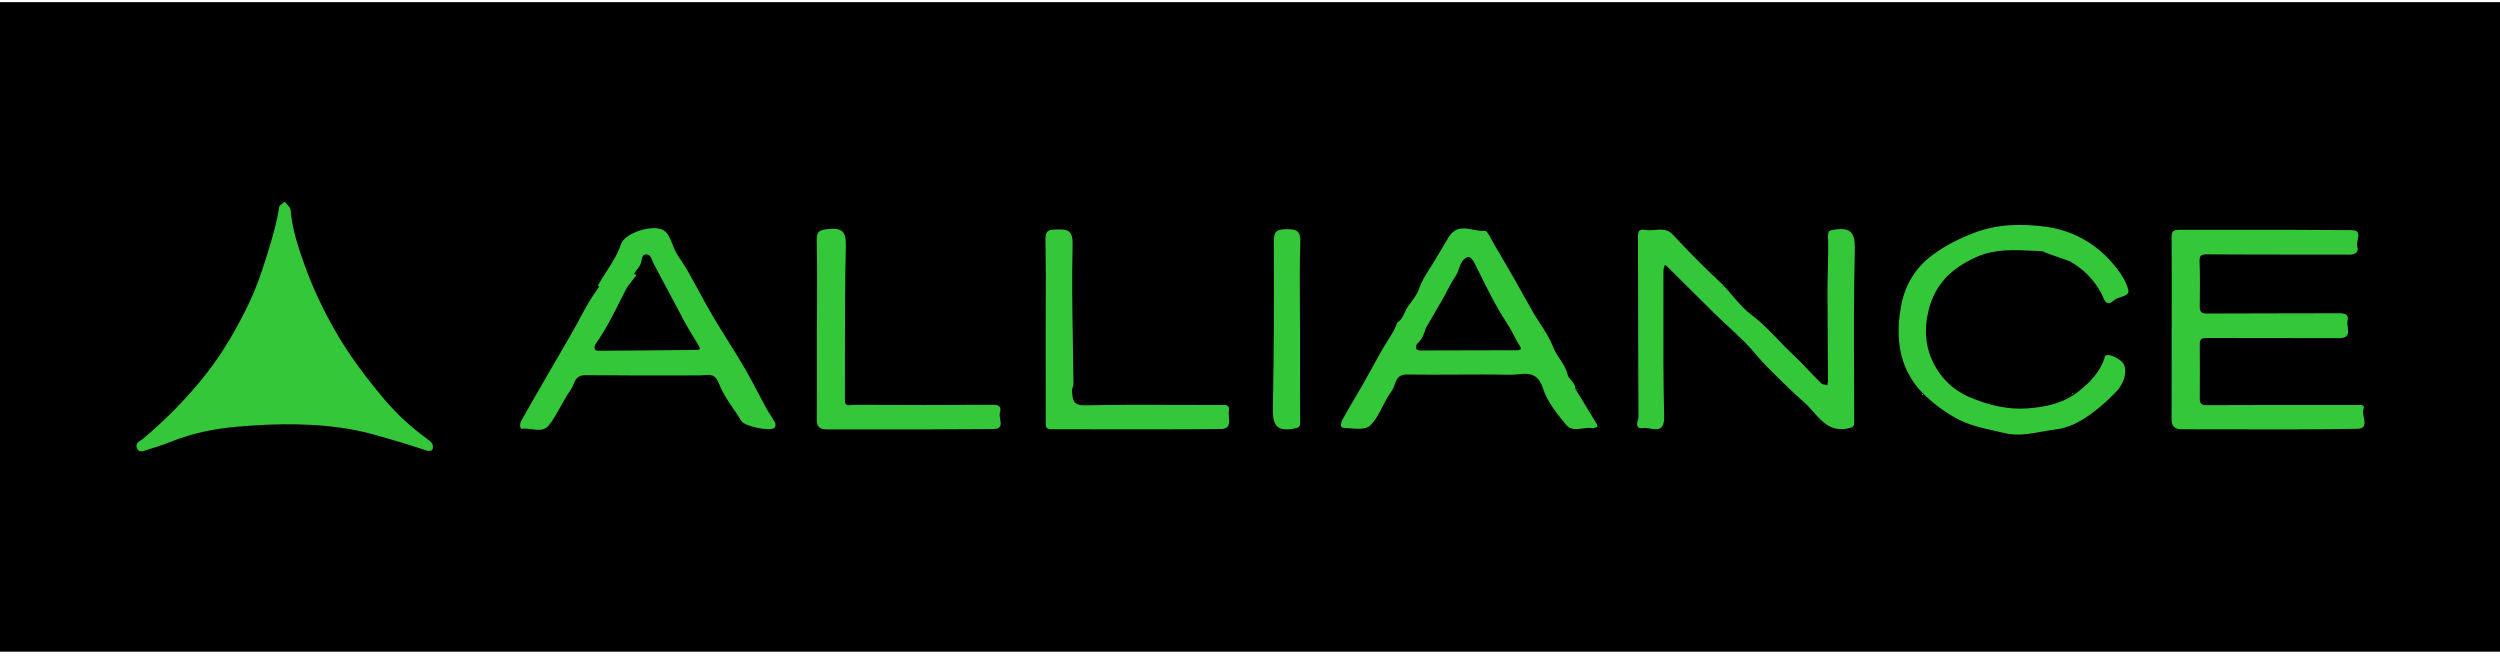
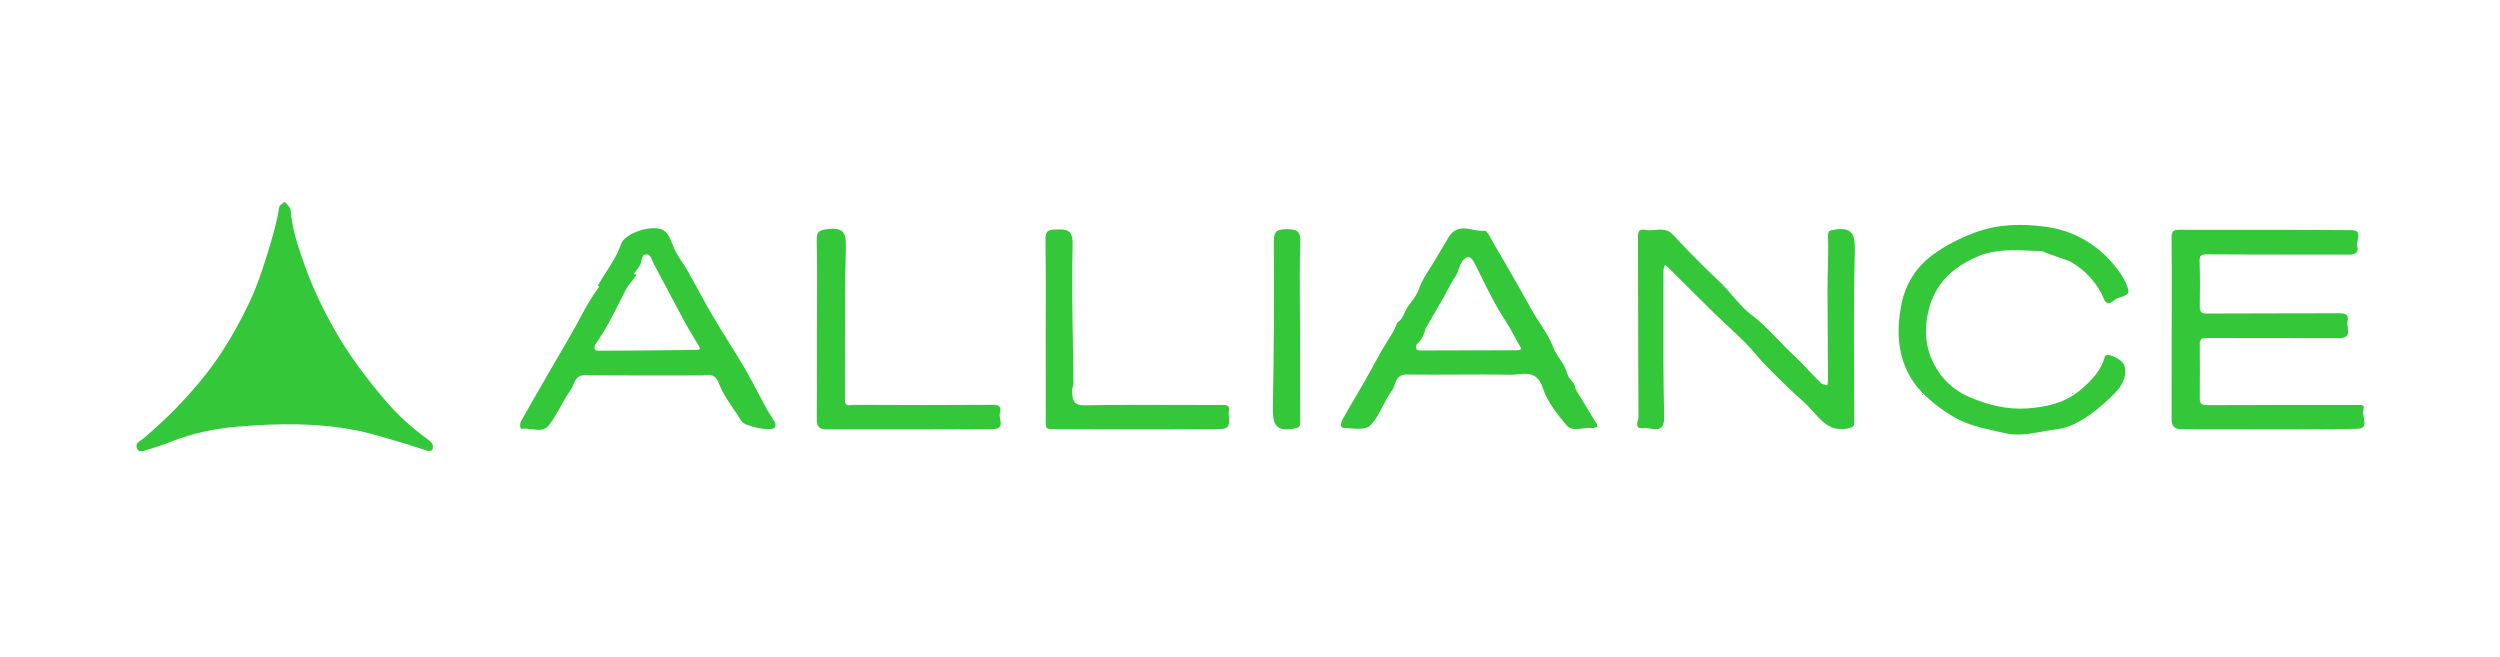
<svg xmlns="http://www.w3.org/2000/svg" width="289" height="76" viewBox="0 0 289 76" fill="none">
-   <rect y="0.25" width="289" height="75.085" fill="black" />
  <path fill-rule="evenodd" clip-rule="evenodd" d="M48.378 51.777L48.378 51.777C47.582 51.519 46.785 51.26 45.981 51.029C45.659 50.936 45.338 50.842 45.017 50.747L45.016 50.747L45.016 50.747L45.016 50.747L45.016 50.747L45.016 50.747L45.015 50.747L45.015 50.747L45.015 50.747L45.015 50.747L45.014 50.747L45.014 50.747L45.014 50.747L45.014 50.747L45.014 50.747L45.014 50.747L45.013 50.746L45.013 50.746L45.013 50.746L45.013 50.746L45.013 50.746L45.012 50.746C43.763 50.379 42.512 50.011 41.238 49.759C36.673 48.855 32.042 48.929 27.449 49.322C24.881 49.543 22.291 50.055 19.844 51.032C18.847 51.43 17.819 51.759 16.79 52.07L16.765 52.078L16.765 52.078C16.477 52.165 16.078 52.286 15.876 51.906C15.587 51.357 15.966 51.108 16.301 50.888L16.301 50.888L16.301 50.888C16.388 50.831 16.471 50.776 16.54 50.719C19.238 48.45 21.701 45.941 23.867 43.176C25.812 40.696 27.389 37.944 28.757 35.11C29.629 33.303 30.281 31.383 30.879 29.446C31.442 27.622 31.988 25.817 32.276 23.928C32.3 23.772 32.489 23.64 32.677 23.509C32.764 23.448 32.851 23.387 32.922 23.324C32.995 23.422 33.086 23.518 33.176 23.615C33.373 23.825 33.57 24.035 33.589 24.259C33.766 26.468 34.469 28.561 35.196 30.602C36.149 33.274 37.368 35.842 38.799 38.333C40.399 41.119 42.311 43.639 44.351 46.071C45.807 47.809 47.486 49.356 49.332 50.704C49.356 50.722 49.381 50.74 49.406 50.758C49.753 51.008 50.158 51.3 50.02 51.871C49.96 52.121 49.795 52.118 49.631 52.114C49.568 52.113 49.504 52.112 49.447 52.125L49.45 52.123C49.092 52.009 48.735 51.893 48.378 51.777ZM251.049 37.918C251.049 37.005 251.05 36.092 251.051 35.179C251.054 32.593 251.057 30.007 251.036 27.422C251.03 26.775 251.241 26.565 251.872 26.566C254.092 26.571 256.313 26.569 258.533 26.567C262.973 26.563 267.413 26.559 271.852 26.605C272.78 26.615 272.666 27.179 272.552 27.745V27.745C272.495 28.024 272.439 28.304 272.508 28.518C272.696 29.101 272.289 29.437 271.632 29.436C269.739 29.431 267.845 29.431 265.952 29.43H265.952C262.338 29.429 258.723 29.428 255.109 29.403C254.382 29.398 254.249 29.595 254.274 30.28C254.335 31.984 254.315 33.693 254.292 35.399C254.284 36.003 254.429 36.249 255.11 36.245C257.893 36.228 260.676 36.226 263.459 36.225H263.46C265.779 36.223 268.097 36.222 270.416 36.212C271.091 36.209 271.555 36.342 271.376 37.106C271.328 37.314 271.363 37.565 271.398 37.819C271.486 38.452 271.575 39.095 270.365 39.091C267.862 39.083 265.359 39.083 262.856 39.082C260.257 39.082 257.658 39.082 255.058 39.073C254.523 39.072 254.287 39.201 254.293 39.777C254.314 41.868 254.311 43.959 254.293 46.048C254.288 46.64 254.48 46.838 255.107 46.836C260.031 46.812 264.955 46.815 269.88 46.818H269.881H269.881H269.881H269.882H269.882H269.882H269.882H269.883H269.883H269.883H269.884H269.884H269.884H269.884H269.885H269.885H269.885H269.885H269.886H269.886H269.886L272.526 46.82C272.563 46.82 272.602 46.819 272.643 46.818C272.977 46.809 273.4 46.799 273.214 47.307C273.119 47.57 273.186 47.918 273.253 48.261C273.379 48.915 273.503 49.555 272.497 49.572C267.48 49.657 262.46 49.645 257.441 49.633C255.693 49.629 253.946 49.625 252.198 49.625C251.445 49.625 251.03 49.307 251.034 48.482C251.047 45.875 251.045 43.267 251.043 40.66V40.66V40.66C251.043 39.747 251.042 38.834 251.042 37.922H251.049V37.918ZM199.235 32.996L199.251 33.011L199.248 33.012C199.574 33.362 199.887 33.729 200.199 34.096L200.2 34.096C200.911 34.929 201.622 35.762 202.477 36.403C203.615 37.257 204.584 38.266 205.553 39.275L205.553 39.275C206.125 39.87 206.696 40.465 207.302 41.028C207.954 41.634 208.568 42.281 209.183 42.927L209.183 42.928L209.183 42.928C209.618 43.385 210.052 43.842 210.501 44.285C210.615 44.399 210.802 44.44 210.989 44.481C211.075 44.501 211.162 44.52 211.242 44.546C211.25 44.482 211.26 44.418 211.271 44.354L211.271 44.353C211.293 44.217 211.315 44.08 211.314 43.943C211.308 42.725 211.299 41.508 211.29 40.29V40.29V40.289V40.289V40.288V40.288V40.288V40.287V40.287V40.286V40.286V40.285V40.285V40.285V40.284V40.284V40.283V40.283V40.282V40.282V40.282C211.274 38.056 211.258 35.83 211.259 33.605C211.259 32.783 211.279 31.96 211.299 31.137L211.299 31.135V31.135V31.134V31.134V31.134V31.134V31.134V31.133V31.133V31.133V31.133V31.133V31.132V31.132V31.132V31.132V31.131V31.131V31.131V31.131V31.13C211.33 29.868 211.361 28.605 211.319 27.344C211.297 26.677 211.473 26.643 212 26.557C213.868 26.252 214.472 26.811 214.419 28.86C214.287 33.896 214.31 38.936 214.332 43.976V43.977C214.339 45.575 214.346 47.173 214.349 48.771C214.349 49.303 214.207 49.404 213.66 49.52C211.681 49.942 210.658 48.781 209.641 47.629C209.312 47.255 208.983 46.882 208.622 46.564C207.122 45.242 205.696 43.831 204.285 42.412C203.843 41.968 203.433 41.492 203.022 41.016C202.611 40.54 202.201 40.065 201.759 39.62C201.109 38.966 200.434 38.338 199.759 37.711L199.759 37.71L199.759 37.71C199.215 37.204 198.67 36.697 198.139 36.177C196.999 35.061 195.87 33.933 194.74 32.806L194.74 32.806L194.74 32.805L194.74 32.805L194.739 32.804C194.082 32.148 193.425 31.492 192.766 30.838C192.705 30.778 192.629 30.733 192.554 30.688C192.519 30.667 192.485 30.646 192.451 30.624C192.434 30.693 192.412 30.762 192.39 30.831C192.343 30.982 192.295 31.132 192.295 31.282C192.297 32.764 192.294 34.245 192.291 35.726C192.282 39.858 192.273 43.99 192.377 48.119C192.421 49.825 191.578 49.681 190.772 49.544C190.492 49.496 190.215 49.449 189.982 49.481C189.073 49.606 189.219 49.032 189.339 48.565C189.376 48.419 189.411 48.284 189.41 48.183C189.38 44.037 189.374 39.891 189.367 35.746C189.363 32.956 189.359 30.166 189.348 27.376C189.345 26.743 189.484 26.445 190.151 26.574C190.519 26.646 190.906 26.613 191.292 26.579C192.032 26.515 192.773 26.451 193.391 27.128C193.958 27.748 194.542 28.355 195.128 28.958C195.761 29.611 196.399 30.26 197.048 30.898C197.552 31.393 198.063 31.88 198.575 32.367C198.795 32.576 199.015 32.786 199.235 32.996L199.235 32.995V32.996ZM199.22 33.028C199.176 33.052 199.131 33.076 199.088 33.101L199.152 33.176C199.165 33.147 199.179 33.116 199.193 33.086L199.22 33.028ZM201.074 35.009H201.107L201.089 35.043L201.074 35.009ZM69.102 33.033L69.103 33.032L69.104 33.032C69.232 33.068 69.3 33.087 69.175 33.266C68.739 33.889 68.311 34.523 67.928 35.179C67.635 35.679 67.362 36.191 67.089 36.703L67.089 36.704L67.089 36.704L67.089 36.704L67.089 36.704L67.089 36.704L67.089 36.704L67.089 36.704L67.089 36.704L67.089 36.704L67.089 36.704L67.089 36.704L67.089 36.705L67.089 36.705L67.089 36.705L67.089 36.705L67.089 36.705L67.089 36.705L67.089 36.705L67.088 36.705C66.923 37.017 66.757 37.328 66.586 37.637C66.229 38.284 65.862 38.923 65.491 39.561C65.19 40.08 64.888 40.598 64.586 41.117L64.585 41.119C64.166 41.837 63.748 42.554 63.333 43.274C63.169 43.558 63.004 43.843 62.84 44.127C61.966 45.641 61.092 47.154 60.239 48.68C60.082 48.963 60.067 49.607 60.336 49.568C60.693 49.515 61.08 49.566 61.465 49.617C62.215 49.717 62.96 49.816 63.471 49.145C63.983 48.473 64.397 47.728 64.813 46.982L64.813 46.982L64.813 46.982L64.813 46.982L64.813 46.982L64.813 46.982L64.813 46.982L64.813 46.982L64.813 46.982L64.813 46.982L64.813 46.982L64.813 46.981L64.813 46.981L64.813 46.981L64.813 46.981L64.813 46.981L64.813 46.981L64.813 46.981L64.813 46.981L64.813 46.981L64.813 46.981L64.813 46.981C65.178 46.325 65.543 45.669 65.975 45.062C66.096 44.892 66.183 44.686 66.271 44.477C66.5 43.929 66.739 43.361 67.625 43.37C71.077 43.407 74.529 43.404 77.981 43.401C78.948 43.4 79.914 43.399 80.881 43.399C81.054 43.399 81.226 43.382 81.394 43.365C82.081 43.297 82.708 43.234 83.126 44.36C83.506 45.384 84.139 46.313 84.773 47.243C85.097 47.719 85.422 48.195 85.713 48.685C86.064 49.274 89.044 49.926 89.55 49.437C89.659 49.333 89.675 49.004 89.594 48.854C89.435 48.559 89.254 48.277 89.073 47.994C88.898 47.722 88.724 47.45 88.57 47.168C88.245 46.575 87.93 45.976 87.616 45.376C87.118 44.426 86.619 43.475 86.077 42.55C85.467 41.509 84.828 40.484 84.189 39.46L84.189 39.46L84.189 39.459L84.188 39.459L84.188 39.459L84.188 39.459L84.188 39.459C83.578 38.481 82.968 37.503 82.383 36.51C81.806 35.53 81.263 34.531 80.719 33.532L80.719 33.532L80.719 33.531C80.326 32.808 79.933 32.085 79.527 31.37C79.319 31.004 79.087 30.652 78.854 30.301C78.615 29.941 78.377 29.581 78.166 29.206C78 28.912 77.868 28.576 77.737 28.242C77.491 27.616 77.248 26.997 76.789 26.676C75.568 25.819 72.222 26.938 71.802 28.194C71.406 29.377 70.748 30.399 70.089 31.421C69.748 31.951 69.407 32.48 69.103 33.032L69.099 33.031L69.099 33.031L69.099 33.031L69.095 33.028L69.081 33.02L69.063 33.009L69.086 33.027L69.085 33.026C69.085 33.026 69.091 33.028 69.095 33.03L69.097 33.031L69.088 33.028L69.103 33.034L69.102 33.033ZM73.58 31.792L73.587 31.784C73.449 31.972 73.304 32.155 73.158 32.338C72.84 32.736 72.523 33.134 72.297 33.578C72.136 33.895 71.977 34.213 71.817 34.531L71.817 34.531L71.817 34.531L71.817 34.531L71.817 34.531L71.817 34.531L71.817 34.531L71.817 34.531L71.817 34.531L71.817 34.531L71.817 34.531L71.817 34.532L71.817 34.532L71.817 34.532L71.816 34.533L71.816 34.533L71.816 34.534L71.816 34.534L71.815 34.535L71.815 34.535C70.915 36.328 70.016 38.12 68.853 39.77C68.724 39.952 68.539 40.543 69.128 40.542C72.142 40.534 75.155 40.505 78.168 40.475L78.169 40.475L78.179 40.475C78.957 40.468 79.736 40.46 80.515 40.453C80.786 40.45 81.018 40.377 80.82 40.038C80.619 39.696 80.412 39.358 80.205 39.019L80.205 39.019L80.204 39.018L80.204 39.018L80.204 39.017C79.848 38.435 79.492 37.853 79.168 37.254C78.568 36.144 77.979 35.028 77.391 33.911L77.391 33.911L77.391 33.911L77.391 33.911L77.391 33.911L77.39 33.911L77.39 33.91L77.39 33.91L77.39 33.91L77.39 33.91L77.39 33.91L77.39 33.91L77.39 33.91L77.39 33.909L77.389 33.909L77.389 33.909L77.389 33.908L77.389 33.908L77.389 33.908L77.389 33.908C76.781 32.754 76.172 31.6 75.551 30.453C75.498 30.356 75.455 30.243 75.41 30.128C75.282 29.796 75.147 29.447 74.764 29.418C74.301 29.382 74.238 29.72 74.172 30.072C74.154 30.167 74.136 30.263 74.111 30.353C74.015 30.685 73.783 30.982 73.556 31.273L73.556 31.273C73.499 31.346 73.442 31.419 73.387 31.492C73.235 31.697 73.343 31.714 73.449 31.73C73.509 31.739 73.568 31.749 73.579 31.792H73.579L73.569 31.756L73.585 31.783L73.579 31.791V31.792H73.58ZM182.108 44.949L182.107 44.947L182.11 44.944V44.945C182.111 44.526 181.854 44.223 181.614 43.938C181.437 43.73 181.268 43.531 181.216 43.303C181.055 42.614 180.685 42.057 180.315 41.499C180.024 41.061 179.733 40.623 179.542 40.119C179.172 39.144 178.591 38.248 178.01 37.352L178.01 37.352L178.01 37.352L178.01 37.352L178.009 37.351C177.727 36.916 177.445 36.48 177.186 36.035C176.815 35.395 176.455 34.747 176.096 34.099L176.095 34.097C175.793 33.553 175.491 33.009 175.181 32.469C174.38 31.067 173.569 29.671 172.744 28.283C172.656 28.136 172.562 27.957 172.464 27.773C172.177 27.233 171.865 26.646 171.647 26.674C171.209 26.732 170.747 26.641 170.283 26.549C169.268 26.349 168.241 26.146 167.425 27.479C167.107 27.999 166.796 28.53 166.484 29.06L166.483 29.061L166.483 29.062L166.482 29.063L166.482 29.064L166.482 29.064C166.24 29.477 165.997 29.89 165.751 30.298C165.599 30.552 165.438 30.802 165.276 31.051C164.822 31.755 164.365 32.461 164.085 33.281C163.831 34.025 163.319 34.706 162.825 35.338C162.64 35.574 162.515 35.848 162.389 36.122C162.184 36.571 161.979 37.018 161.516 37.292H161.525L161.524 37.296L161.523 37.294H161.515C161.516 37.294 161.518 37.297 161.522 37.301C161.272 38.027 160.881 38.661 160.462 39.311C159.828 40.296 159.267 41.327 158.706 42.359C158.404 42.914 158.103 43.47 157.789 44.018C157.443 44.625 157.088 45.227 156.733 45.83L156.733 45.83L156.732 45.83L156.732 45.831L156.732 45.831L156.731 45.833L156.73 45.834L156.73 45.835L156.729 45.835L156.729 45.835L156.729 45.835L156.729 45.836L156.729 45.836L156.729 45.836L156.729 45.836L156.729 45.836L156.729 45.836L156.729 45.837L156.729 45.837L156.728 45.837L156.728 45.837L156.728 45.837L156.728 45.837L156.728 45.837L156.728 45.838C156.206 46.723 155.685 47.607 155.19 48.507C155.049 48.763 154.851 49.422 155.258 49.448C155.44 49.459 155.635 49.476 155.835 49.494C156.803 49.578 157.903 49.675 158.38 49.204C159.009 48.583 159.432 47.762 159.858 46.935L159.858 46.935C160.175 46.321 160.493 45.703 160.9 45.162C161.045 44.968 161.132 44.721 161.22 44.47C161.427 43.882 161.641 43.275 162.623 43.291C164.493 43.322 166.365 43.312 168.236 43.301H168.237C170.334 43.29 172.431 43.279 174.527 43.325C174.817 43.331 175.122 43.3 175.429 43.269C176.579 43.152 177.762 43.032 178.354 44.862C178.863 46.431 179.999 47.86 181.088 49.156C181.558 49.716 182.248 49.625 182.95 49.533C183.338 49.482 183.73 49.43 184.09 49.488C184.215 49.508 184.351 49.456 184.488 49.405C184.55 49.381 184.613 49.358 184.674 49.341C184.663 49.303 184.655 49.264 184.647 49.224L184.647 49.224C184.628 49.137 184.61 49.05 184.567 48.978C183.939 47.942 183.306 46.908 182.674 45.874L182.109 44.949L182.112 44.95C182.218 44.984 182.323 45.017 182.428 45.051C182.43 45.04 182.433 45.03 182.435 45.02C182.437 45.011 182.439 45.002 182.441 44.993C182.358 44.983 182.276 44.971 182.194 44.961L182.112 44.95L182.108 44.949ZM164.826 37.925L164.826 37.925H164.826C164.826 37.926 164.826 37.926 164.826 37.926C164.881 37.923 164.935 37.92 164.989 37.919C164.971 37.919 164.952 37.919 164.934 37.92C164.899 37.92 164.865 37.921 164.829 37.919C165.024 37.586 165.22 37.252 165.415 36.919L165.416 36.918L165.416 36.917L165.417 36.916L165.417 36.916L165.417 36.916L165.417 36.915L165.418 36.915C165.85 36.178 166.282 35.442 166.704 34.699C166.889 34.374 167.063 34.041 167.237 33.708L167.237 33.708C167.565 33.081 167.892 32.455 168.292 31.878C168.465 31.628 168.561 31.341 168.657 31.053C168.812 30.59 168.967 30.126 169.446 29.816C169.869 29.542 170.151 29.798 170.565 30.632C170.728 30.958 170.889 31.284 171.05 31.61C172.019 33.572 172.988 35.534 174.21 37.37C174.495 37.798 174.739 38.262 174.984 38.729C175.221 39.18 175.459 39.633 175.738 40.061C175.988 40.443 175.619 40.487 175.37 40.487C171.615 40.505 167.858 40.516 164.101 40.514C163.962 40.514 163.715 40.384 163.706 40.295C163.687 40.101 163.72 39.817 163.849 39.708C164.415 39.23 164.629 38.585 164.819 37.918L164.821 37.92C164.823 37.921 164.825 37.924 164.826 37.925ZM169.255 29.606L169.304 29.584V29.628L169.255 29.606ZM165.884 35.918L165.91 35.906L165.936 35.895C165.897 35.856 165.895 35.857 165.846 35.878L165.844 35.879L165.854 35.889C165.863 35.899 165.873 35.909 165.884 35.918ZM178.465 38.43C178.462 38.448 178.461 38.467 178.459 38.485V38.483C178.41 38.495 178.409 38.494 178.384 38.451L178.383 38.45L178.465 38.43ZM161.222 38.417L161.178 38.435L161.222 38.456V38.417ZM239.296 30.211C238.984 30.101 238.672 29.991 238.36 29.881L238.359 29.881L238.345 29.876L238.343 29.875C237.756 29.669 237.168 29.462 236.581 29.253C236.513 29.229 236.446 29.194 236.379 29.16C236.263 29.101 236.148 29.041 236.029 29.037C235.729 29.024 235.428 29.009 235.126 28.993C232.885 28.88 230.605 28.765 228.544 29.678C225.848 30.872 223.726 32.658 222.938 35.892C222.388 38.143 222.59 40.17 223.535 42.027C224.395 43.715 225.774 45.106 227.698 45.918C229.862 46.831 232.046 47.378 234.371 47.211C236.517 47.057 238.613 46.605 240.338 45.206C241.65 44.141 242.843 42.951 243.321 41.237C243.434 40.836 244.355 41.075 245.169 41.712C246.103 42.446 245.69 44.222 244.555 45.368C243.349 46.584 242.074 47.702 240.624 48.573C239.763 49.091 238.746 49.5 237.758 49.62C237.213 49.687 236.666 49.786 236.119 49.886L236.119 49.886C234.665 50.151 233.205 50.418 231.751 50.068C231.376 49.978 231 49.895 230.624 49.812L230.624 49.812C229.051 49.464 227.479 49.116 225.991 48.272C224.283 47.303 222.861 46.146 221.596 44.712L221.605 44.702C219.348 41.851 219.157 38.514 219.801 35.2C220.233 32.983 221.41 30.957 223.353 29.512C224.842 28.406 226.422 27.603 228.175 26.929C230.917 25.875 233.704 25.849 236.431 26.204C239.464 26.598 242.189 28.056 244.229 30.448C244.985 31.335 245.727 32.374 246.025 33.466C246.175 34.015 245.695 34.17 245.19 34.334C244.903 34.426 244.608 34.522 244.416 34.694C243.564 35.461 243.294 34.804 243.071 34.261C243.024 34.147 242.979 34.038 242.932 33.948C242.077 32.336 240.871 31.104 239.29 30.22C239.292 30.22 239.333 30.188 239.333 30.188L239.296 30.212V30.211ZM241.74 44.243L241.741 44.24C241.742 44.232 241.744 44.224 241.745 44.215L241.705 44.225L241.666 44.235L241.67 44.245C241.688 44.283 241.689 44.286 241.736 44.274L241.735 44.273C241.737 44.263 241.739 44.253 241.74 44.243ZM223.918 29.267L223.883 29.263L223.897 29.309L223.918 29.267ZM238.597 26.93L238.601 26.886L238.552 26.905L238.597 26.93ZM94.451 35.139C94.447 36.072 94.444 37.006 94.444 37.94H94.432C94.432 38.872 94.433 39.804 94.433 40.736C94.436 43.346 94.439 45.956 94.421 48.565C94.415 49.405 94.867 49.639 95.572 49.639C97.121 49.639 98.67 49.639 100.219 49.64C105.098 49.641 109.977 49.643 114.855 49.598C115.819 49.589 115.719 49.016 115.62 48.448C115.574 48.186 115.528 47.926 115.587 47.722C115.733 47.215 115.672 46.79 114.86 46.796C109.458 46.837 104.055 46.825 98.653 46.799C98.582 46.798 98.5 46.81 98.414 46.822C98.073 46.869 97.669 46.925 97.671 46.285C97.677 44.59 97.677 42.895 97.676 41.2C97.674 36.962 97.673 32.724 97.781 28.489C97.825 26.731 97.357 26.315 95.682 26.485C94.657 26.588 94.391 26.792 94.415 27.824C94.469 30.261 94.46 32.699 94.451 35.137V35.137V35.137V35.137V35.138V35.138V35.138V35.138V35.138V35.138V35.138V35.138V35.138V35.138V35.138V35.138V35.139ZM120.888 35.179V35.179C120.895 32.696 120.902 30.212 120.859 27.729C120.843 26.831 121.032 26.556 121.979 26.531C123.329 26.494 124.042 26.487 123.994 28.334C123.899 32.055 123.961 35.782 124.024 39.508C124.051 41.133 124.079 42.758 124.093 44.383C124.094 44.509 124.051 44.637 124.008 44.764L124.008 44.764C123.96 44.905 123.913 45.044 123.926 45.178C123.934 45.258 123.94 45.338 123.946 45.417C124.005 46.186 124.058 46.873 125.337 46.852C129.238 46.786 133.142 46.798 137.045 46.811H137.045H137.045H137.045H137.045H137.046H137.046H137.046H137.046H137.046H137.046H137.046H137.046H137.046H137.046H137.046H137.047C138.417 46.815 139.788 46.82 141.159 46.821C141.18 46.821 141.202 46.821 141.223 46.82L141.269 46.819L141.301 46.819C141.726 46.81 142.172 46.8 142.059 47.488C142.024 47.699 142.045 47.949 142.065 48.201V48.201C142.122 48.881 142.18 49.581 141.154 49.592C136.495 49.644 131.835 49.636 127.175 49.628H127.175H127.175H127.174H127.174H127.174H127.174H127.174H127.174H127.174H127.174H127.174H127.174H127.174H127.174H127.174C125.279 49.625 123.384 49.621 121.488 49.622C120.877 49.622 120.882 49.225 120.887 48.841V48.841V48.841V48.84V48.84V48.84C120.887 48.803 120.888 48.766 120.888 48.729C120.883 46.453 120.883 44.177 120.883 41.901V41.887V41.887V41.887V41.887V41.887V41.886V41.886V41.886V41.886V41.886V41.886V41.886V41.886V41.886V41.885V41.885C120.882 40.581 120.882 39.278 120.881 37.974L120.882 37.972C120.882 37.042 120.885 36.111 120.888 35.181V35.181V35.181V35.181V35.18V35.18V35.18V35.18V35.18V35.18V35.18V35.179V35.179V35.179V35.179ZM150.285 40.697C150.286 39.795 150.286 38.893 150.286 37.991H150.285H150.279C150.279 37.047 150.272 36.102 150.266 35.158V35.158V35.157V35.157V35.157V35.157V35.157V35.157V35.157V35.157V35.156V35.156V35.156V35.156V35.156C150.25 32.792 150.234 30.429 150.318 28.069C150.365 26.742 149.989 26.492 148.731 26.496C147.533 26.5 147.245 26.772 147.252 27.976C147.287 34.332 147.271 40.691 147.145 47.047C147.108 48.877 147.359 49.965 149.542 49.551L149.564 49.547C150.09 49.448 150.303 49.408 150.299 48.81C150.28 46.106 150.282 43.402 150.285 40.698V40.698V40.698V40.698V40.698V40.698V40.698V40.698V40.697V40.697V40.697V40.697V40.697V40.697V40.697ZM222.346 45.571C222.343 45.578 222.34 45.586 222.337 45.593C222.332 45.605 222.328 45.616 222.324 45.627C222.311 45.662 222.3 45.689 222.292 45.688C222.258 45.686 222.226 45.673 222.194 45.66C222.179 45.654 222.165 45.649 222.151 45.644C222.155 45.633 222.159 45.62 222.162 45.607L222.162 45.607C222.17 45.578 222.178 45.55 222.19 45.549C222.223 45.545 222.257 45.553 222.294 45.561C222.311 45.564 222.328 45.568 222.346 45.571ZM183.868 47.546L183.793 47.49C183.885 47.413 183.925 47.43 183.868 47.546ZM167.327 27.193L167.288 27.197L167.31 27.228L167.327 27.193ZM165.991 29.63L165.961 29.665L165.945 29.622L165.991 29.63ZM239.671 45.512C239.672 45.495 239.656 45.477 239.625 45.442L239.621 45.438L239.619 45.439C239.581 45.456 239.549 45.471 239.516 45.486L239.513 45.488L239.511 45.489L239.511 45.489C239.535 45.515 239.559 45.541 239.583 45.568L239.608 45.594L239.624 45.577C239.655 45.545 239.671 45.528 239.671 45.512ZM226.233 31.195L226.188 31.197L226.209 31.146L226.233 31.195ZM68.6 33.991C68.614 33.982 68.627 33.974 68.642 33.965C68.623 33.921 68.621 33.921 68.575 33.926L68.571 33.926C68.576 33.937 68.581 33.948 68.586 33.959C68.591 33.969 68.596 33.98 68.6 33.991ZM221.595 44.709L221.595 44.709H221.594L221.595 44.709ZM221.595 44.709L221.58 44.687C221.58 44.687 221.588 44.691 221.594 44.694L221.601 44.697C221.602 44.698 221.603 44.699 221.603 44.699L221.595 44.709ZM167.404 33.702C167.422 33.655 167.424 33.656 167.464 33.672L167.474 33.676C167.456 33.722 167.454 33.721 167.414 33.706L167.404 33.702Z" fill="#33C739" />
</svg>